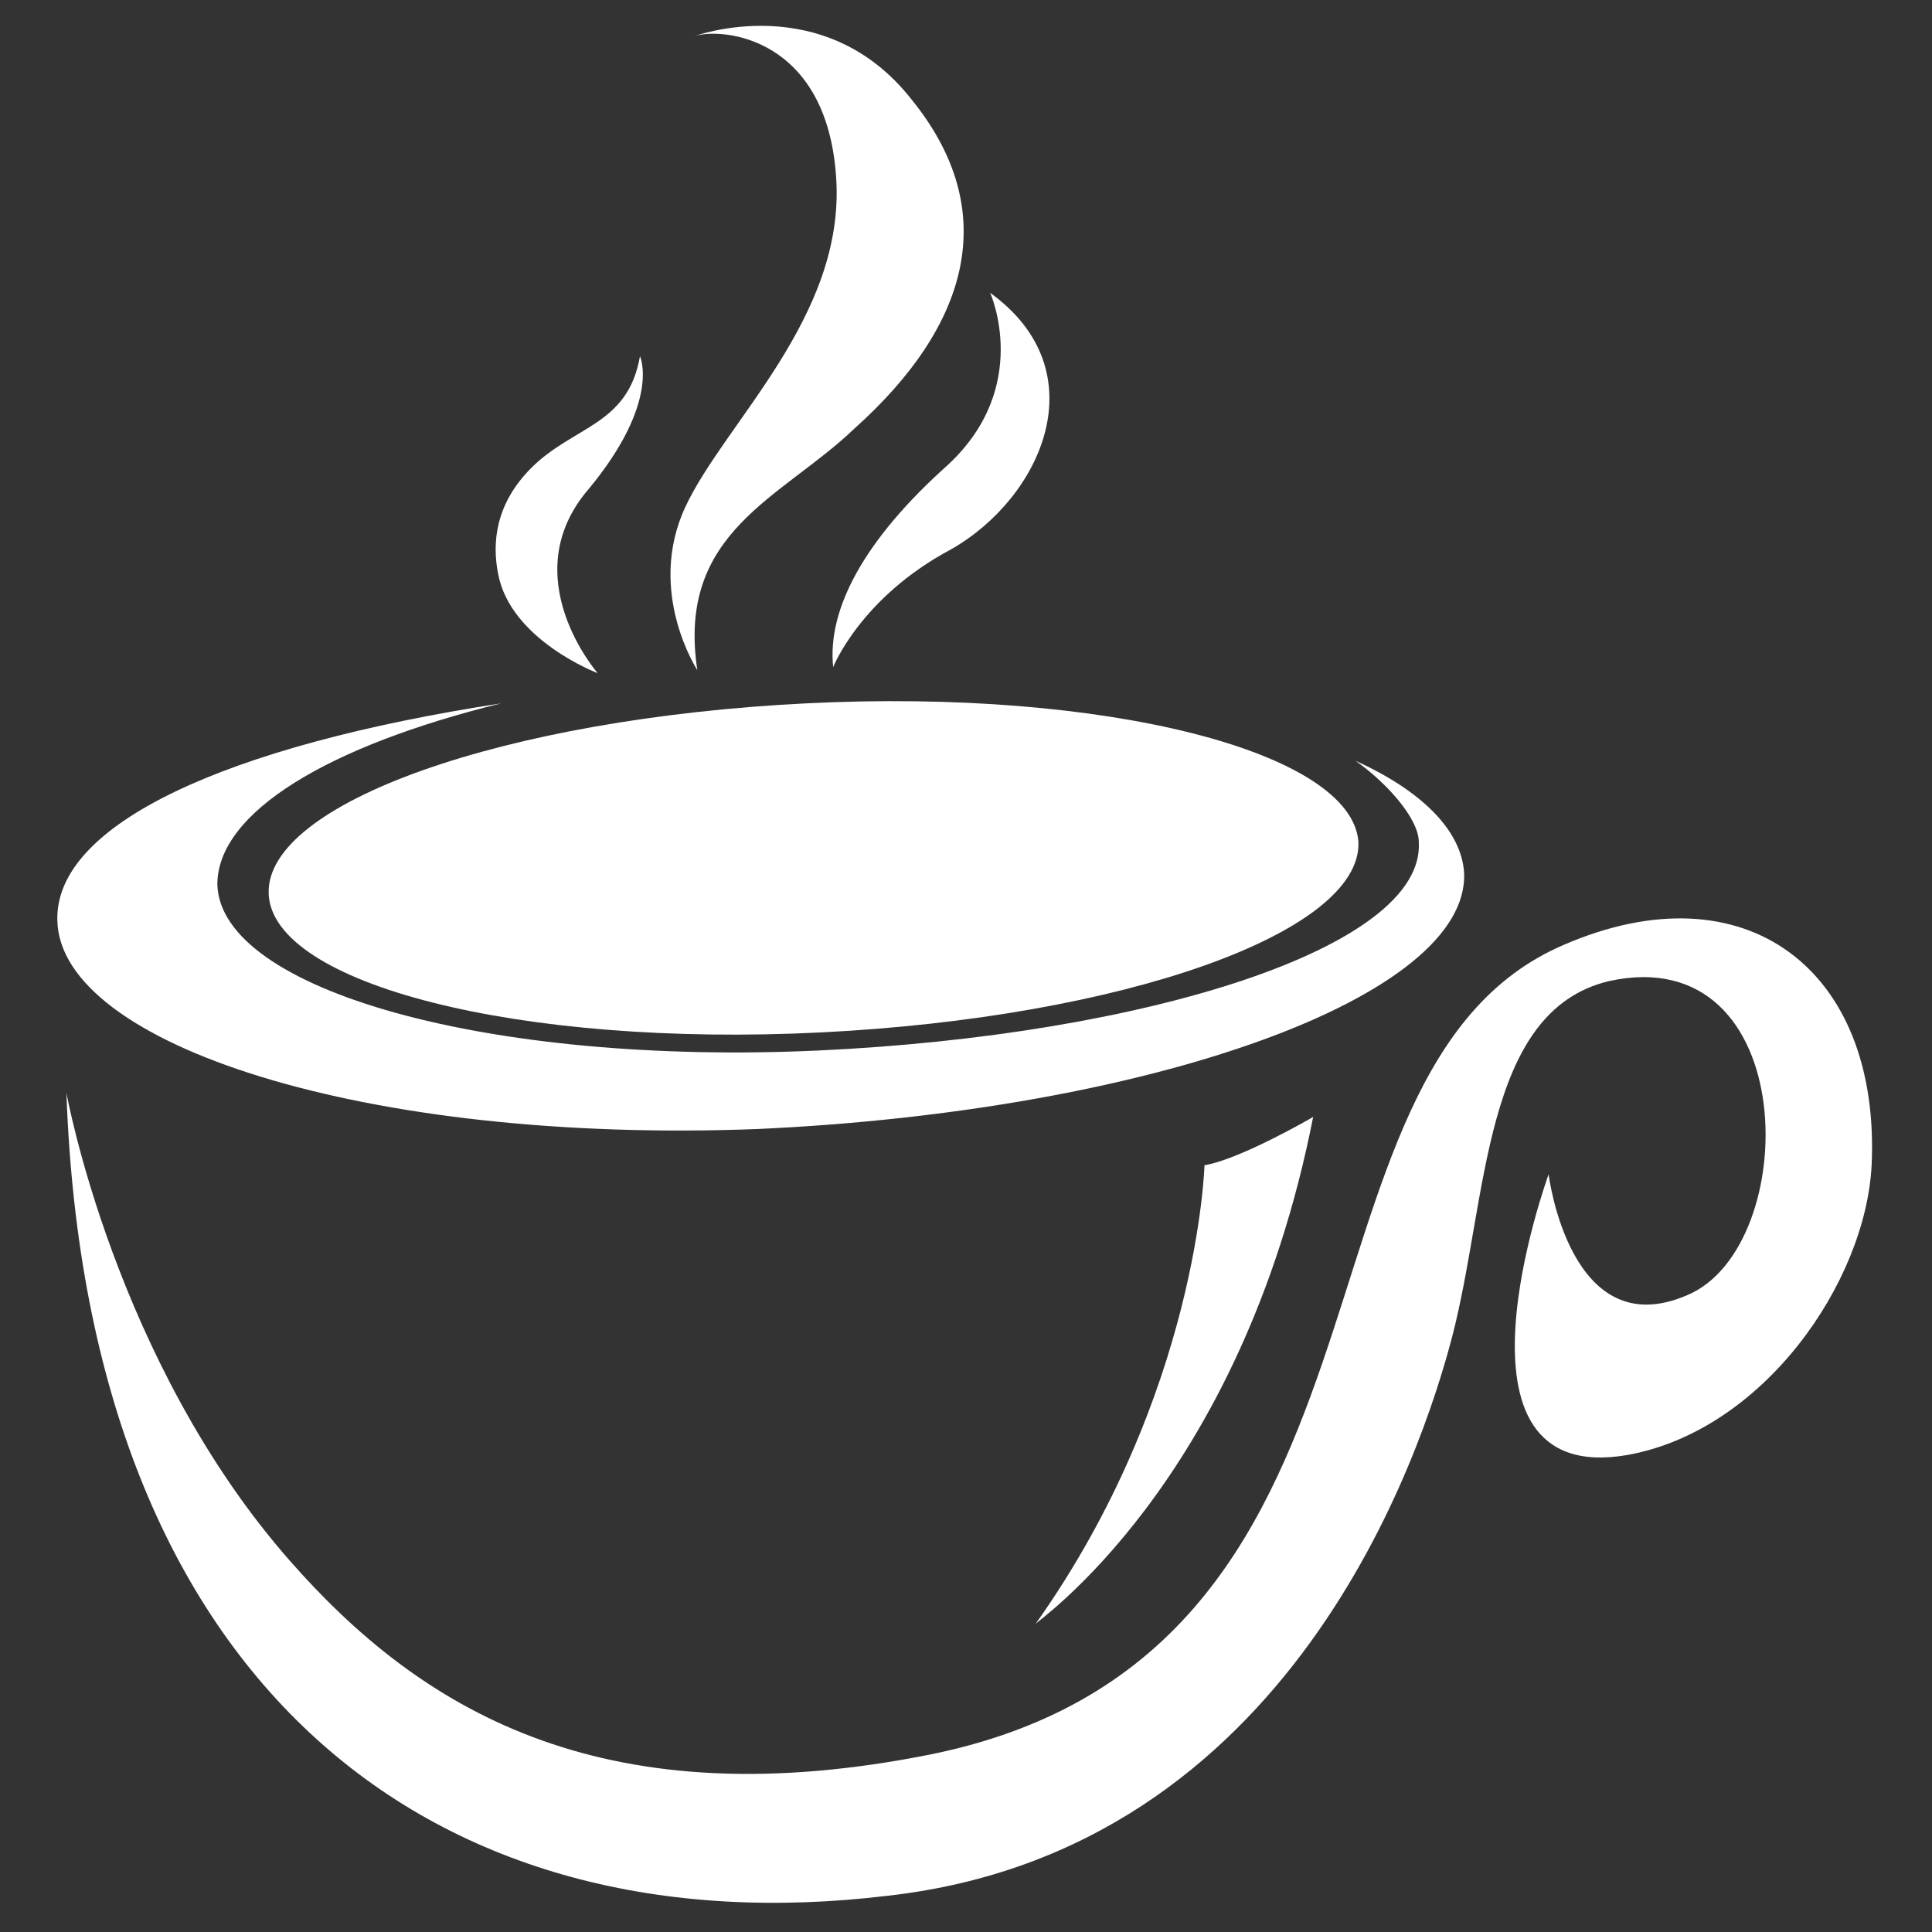
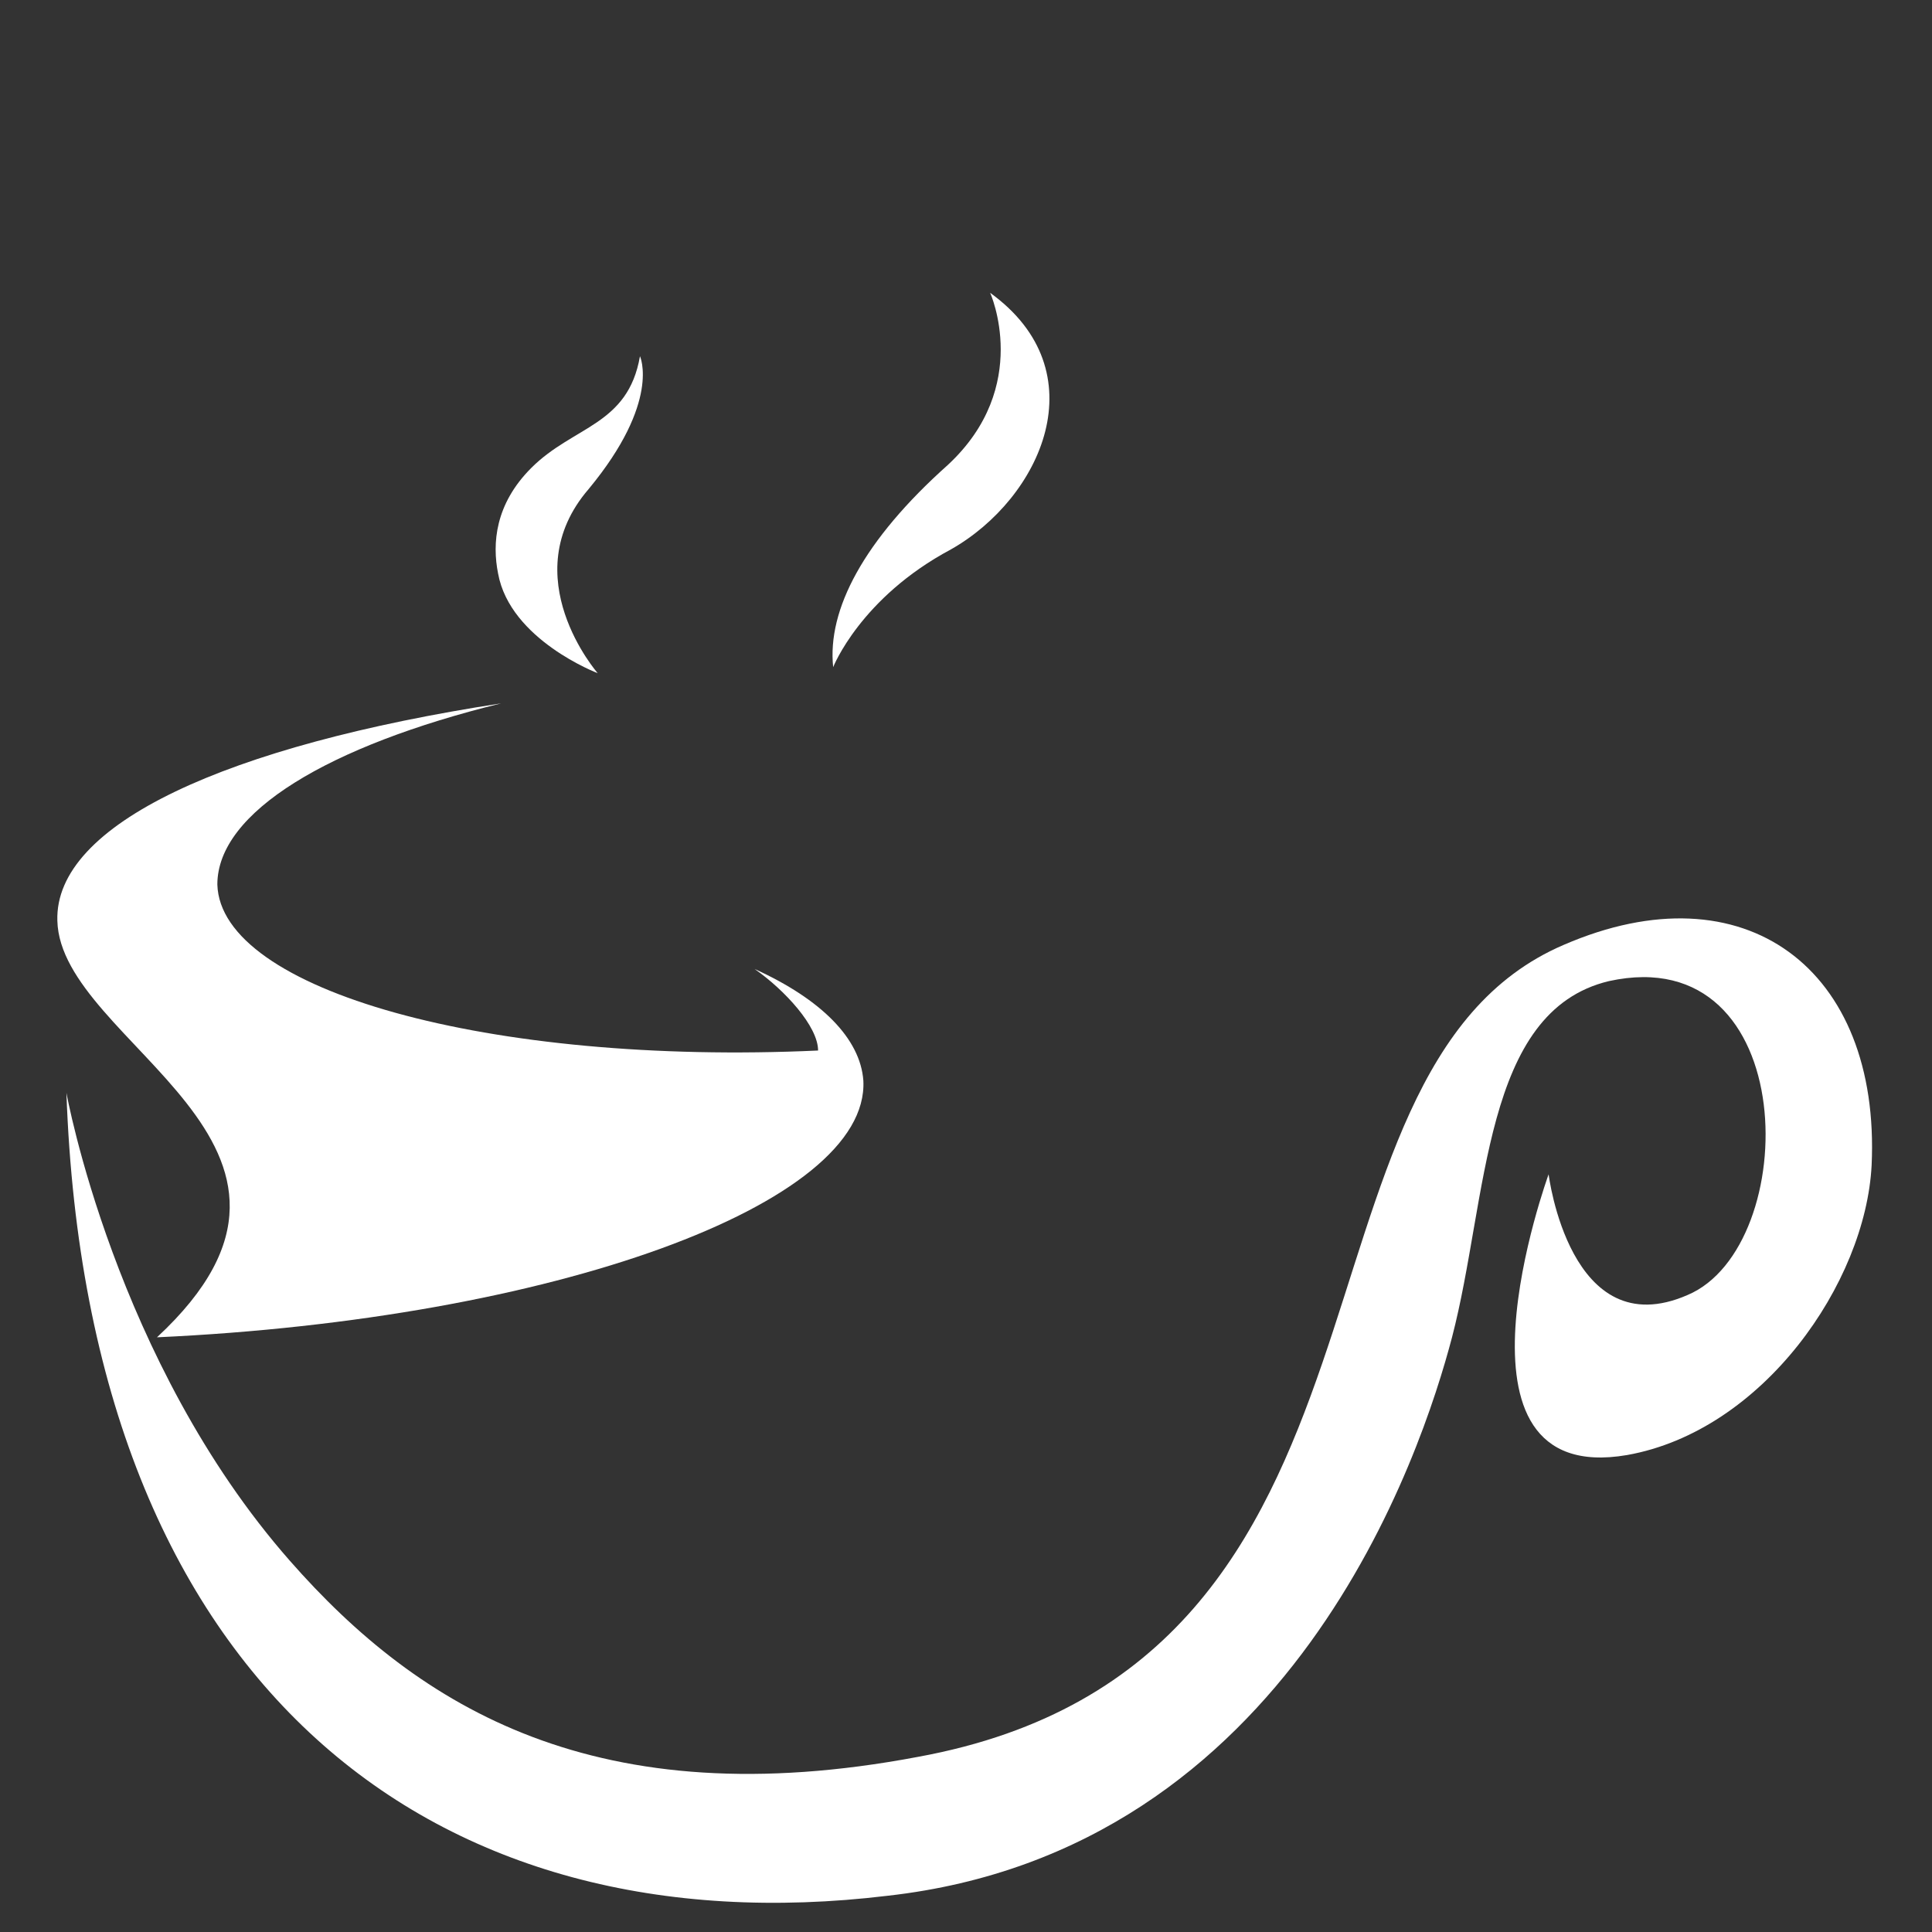
<svg xmlns="http://www.w3.org/2000/svg" version="1.1" id="_19_responsive_design" x="0px" y="0px" viewBox="0 0 64 64" style="enable-background:new 0 0 64 64;" xml:space="preserve">
  <rect x="0" y="0" width="64" height="64" fill="#333333" stroke="none" />
  <style type="text/css"> .st0{fill:#FFFFFF;} </style>
  <g>
    <path class="st0" d="M51.3,38.9c0,0,0.7,5.7,4.6,4c3.8-1.6,3.8-11.8-2.6-10.4c-4.2,1-4,7.2-5.2,11.8c-1,3.8-5.3,17-18.7,18.5 C14.5,64.6,2.9,56,2.2,36.2c0,0,1.6,8.9,7.4,15.5c4.3,4.9,10.2,8.5,20.8,6.5c17-3.1,11.6-22.7,21.4-26.9c6-2.6,10.5,0.8,10.2,7.3 c-0.2,3.9-3.6,8.8-8.1,9.6C47.5,49.3,51.3,38.9,51.3,38.9z" />
-     <path class="st0" d="M16.6,23.3c-5.7,1.4-9.4,3.6-9.4,6c0.1,3.5,9,6,19.9,5.5c10.8-0.5,20.1-3.4,19.9-6.9c0-0.8-1.1-2-2.1-2.7 c2.2,1,3.5,2.3,3.6,3.7c0.2,4.1-10.3,7.9-23.4,8.5C12.1,37.9,2,34.6,1.9,30.5C1.8,27.3,7.5,24.7,16.6,23.3z" />
-     <path class="st0" d="M43.5,37c0,0-2.4,1.4-3.6,1.6c0,0-0.2,7.6-5.6,15.2C34.2,53.8,41.1,49.2,43.5,37z" />
+     <path class="st0" d="M16.6,23.3c-5.7,1.4-9.4,3.6-9.4,6c0.1,3.5,9,6,19.9,5.5c0-0.8-1.1-2-2.1-2.7 c2.2,1,3.5,2.3,3.6,3.7c0.2,4.1-10.3,7.9-23.4,8.5C12.1,37.9,2,34.6,1.9,30.5C1.8,27.3,7.5,24.7,16.6,23.3z" />
    <g>
-       <path class="st0" d="M23.1,22.2c0,0-1.7-2.6-0.4-5.4c1.3-2.8,5.3-6.3,5-10.9c-0.3-4.7-3.8-5-4.7-4.7c0,0,4.3-1.6,7.2,2.1 c3,3.7,1.9,7.5-1.9,10.9C25.9,16.5,22.4,17.6,23.1,22.2z" />
-     </g>
+       </g>
    <g>
      <path class="st0" d="M32.8,9.7c0,0,1.4,3.1-1.4,5.7c-2.8,2.5-4,4.8-3.8,6.7c0,0,0.9-2.3,3.9-3.9C34.5,16.5,36.4,12.3,32.8,9.7z" />
    </g>
    <g>
      <path class="st0" d="M19.8,22.3c0,0-2.9-1.1-3.3-3.3c-0.2-1-0.1-2.3,1.1-3.5c1.4-1.4,3.2-1.4,3.6-3.7c0,0,0.7,1.5-1.7,4.4 C17,19.1,19.8,22.3,19.8,22.3z" />
    </g>
-     <path class="st0" d="M45,27.9c0.1,3-7.8,5.8-17.8,6.3c-10,0.5-18.2-1.6-18.3-4.6c-0.1-3,7.8-5.8,17.8-6.3 C36.6,22.8,44.8,24.9,45,27.9z" />
  </g>
</svg>